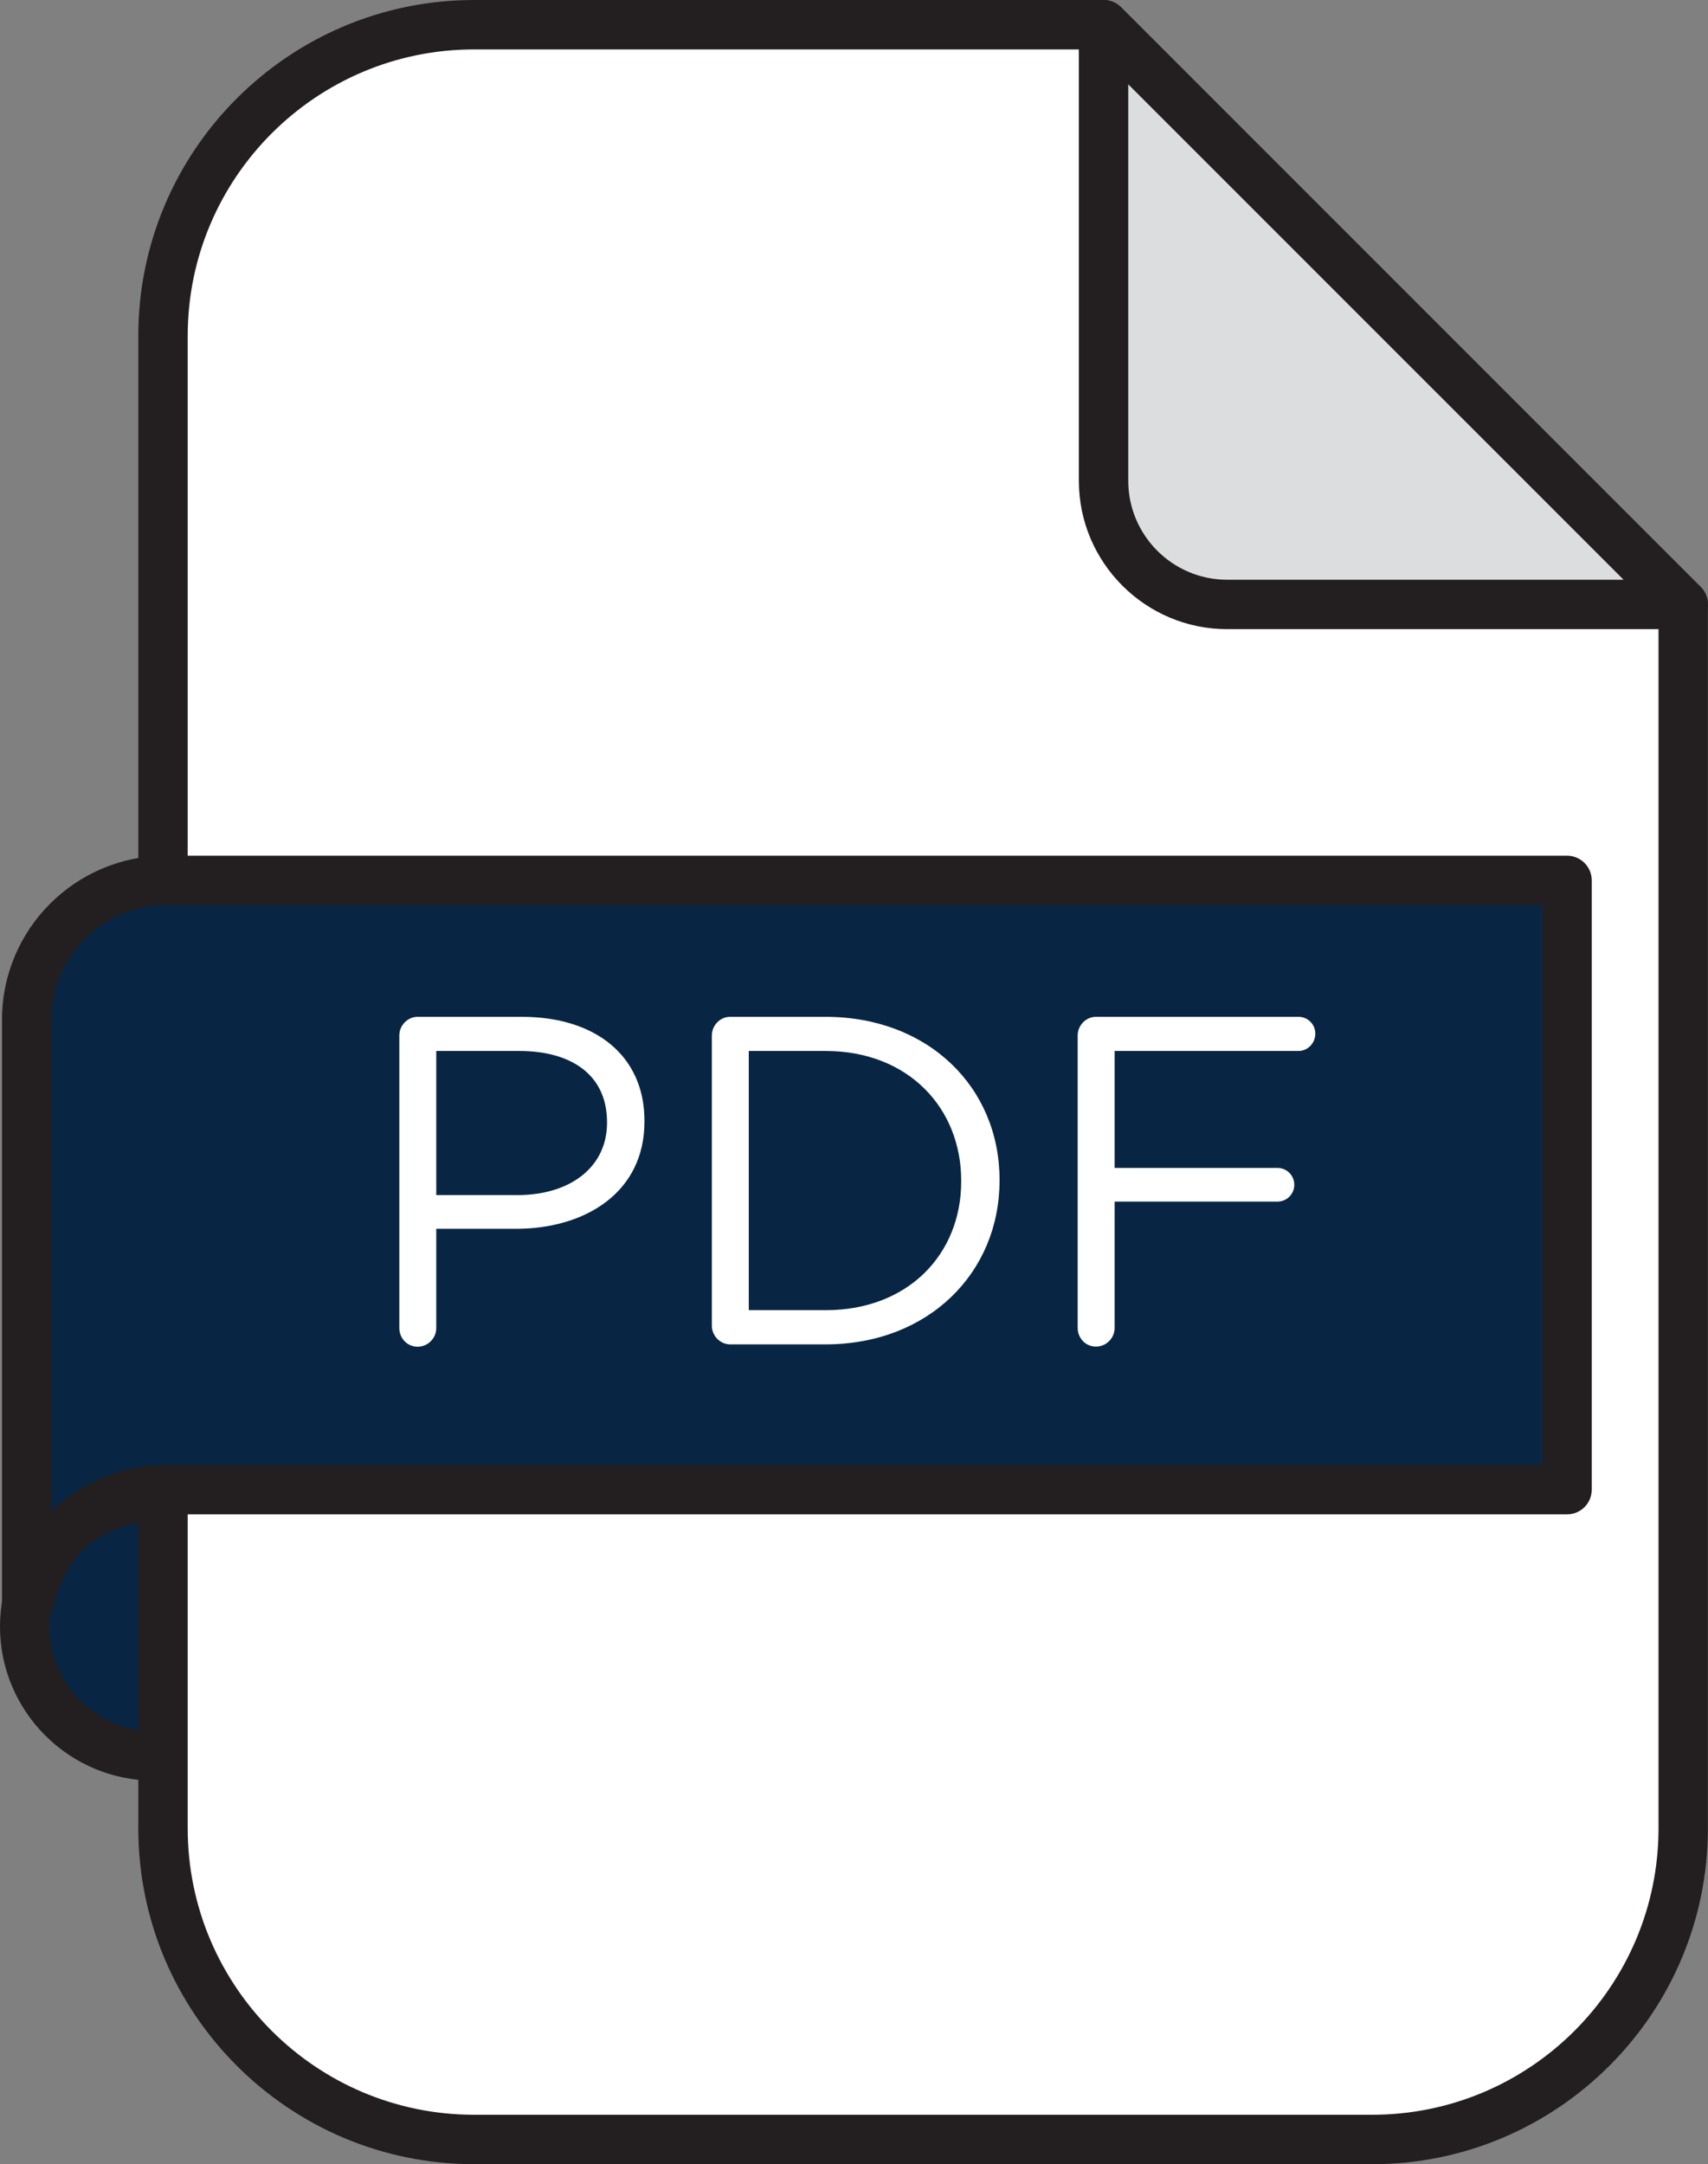
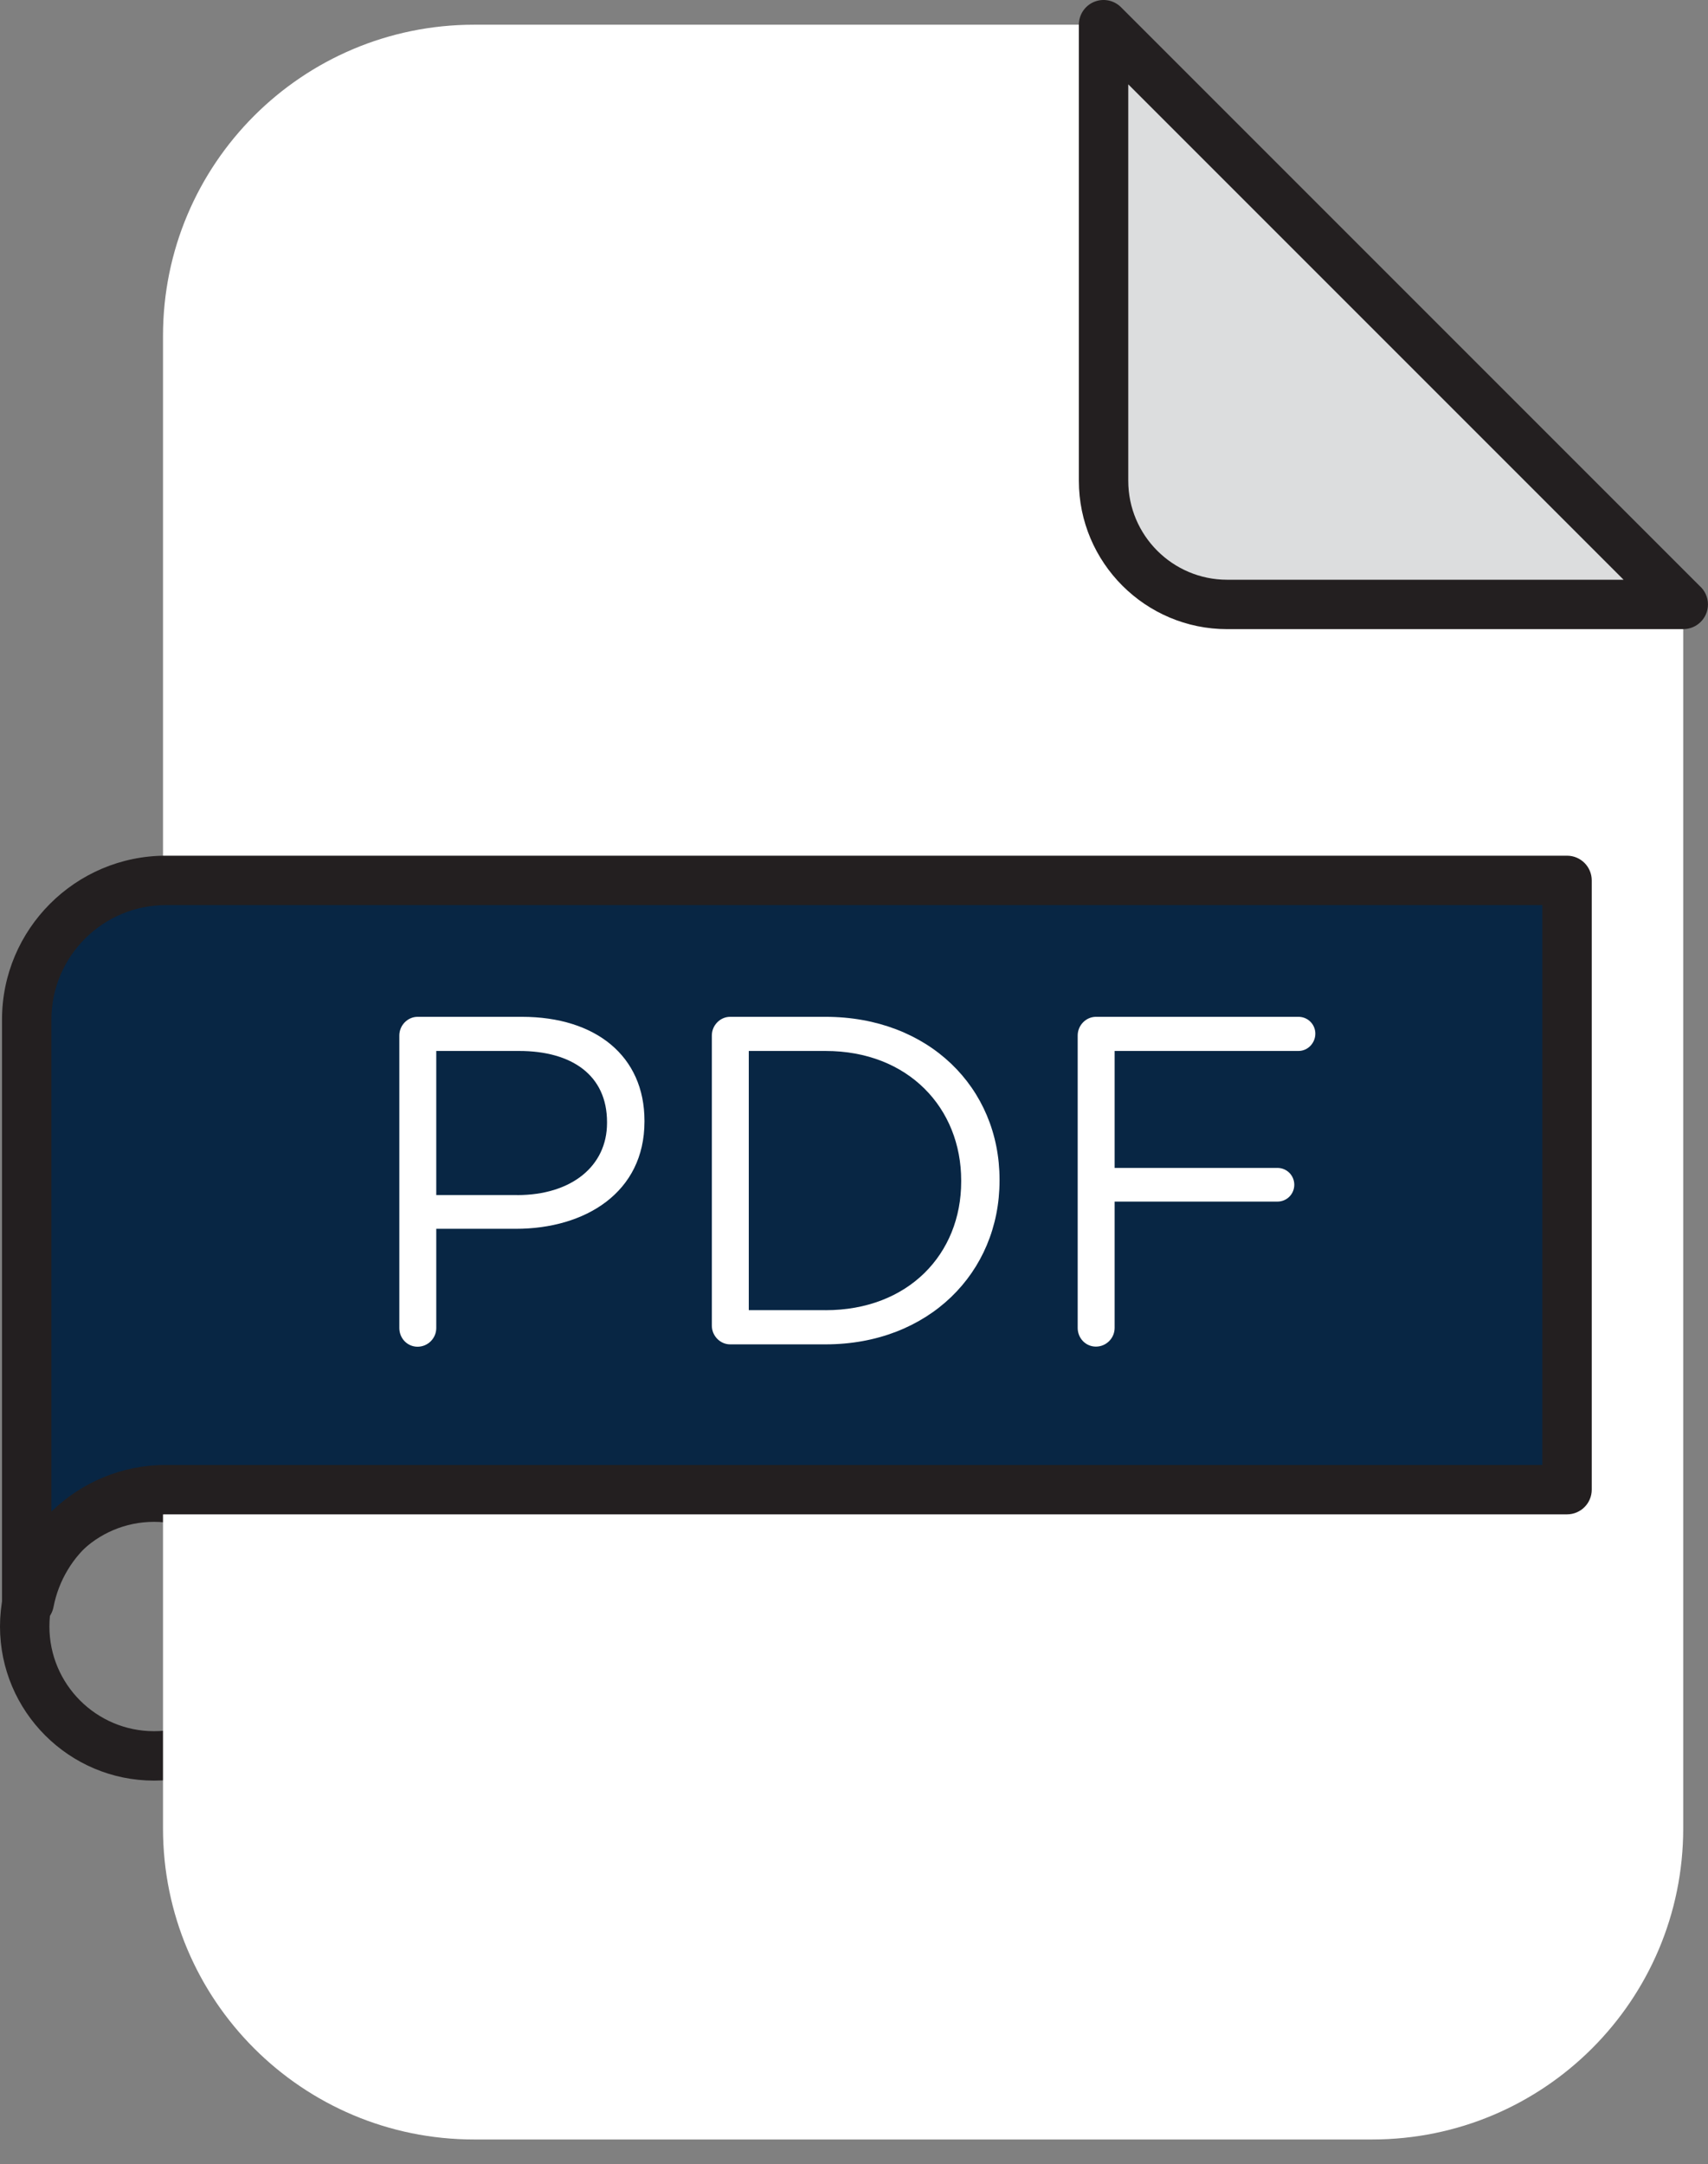
<svg xmlns="http://www.w3.org/2000/svg" id="Layer_2" data-name="Layer 2" viewBox="0 0 449.41 569.36">
  <rect x="0" y="0" width="449.41" height="569.36" fill="#808080" stroke="none" />
  <defs>
    <style> .cls-1 { fill: #dcddde; } .cls-1, .cls-2, .cls-3, .cls-4 { stroke-width: 0px; } .cls-2 { fill: #fff; } .cls-3 { fill: #082644; } .cls-4 { fill: #231f20; } </style>
  </defs>
  <g id="Capa_1" data-name="Capa 1">
    <g>
-       <circle class="cls-3" cx="40.54" cy="427.91" r="34.04" transform="translate(-290.71 154) rotate(-45)" />
      <path class="cls-4" d="M40.54,468.45c-22.35,0-40.54-18.19-40.54-40.54s18.19-40.54,40.54-40.54,40.54,18.19,40.54,40.54-18.19,40.54-40.54,40.54ZM40.54,400.37c-15.19,0-27.54,12.35-27.54,27.54s12.35,27.54,27.54,27.54,27.54-12.35,27.54-27.54-12.35-27.54-27.54-27.54Z" />
      <g>
        <path class="cls-2" d="M290.37,6.5H124.74c-45.21,0-81.85,36.65-81.85,81.85v392.66c0,45.21,36.65,81.85,81.85,81.85h236.3c45.21,0,81.85-36.65,81.85-81.85V159.02L290.37,6.5Z" />
-         <path class="cls-4" d="M361.04,569.36H124.74c-48.72,0-88.35-39.63-88.35-88.35V88.35C36.39,39.63,76.02,0,124.74,0h165.63c1.72,0,3.38.68,4.6,1.9l152.51,152.52c1.22,1.22,1.9,2.87,1.9,4.6v322c0,48.72-39.63,88.35-88.35,88.35ZM124.74,13c-41.55,0-75.35,33.8-75.35,75.35v392.66c0,41.55,33.8,75.35,75.35,75.35h236.3c41.55,0,75.35-33.8,75.35-75.35V161.71L287.68,13H124.74Z" />
      </g>
      <g>
        <path class="cls-1" d="M290.37,6.5l152.52,152.52h-119.99c-17.96,0-32.53-14.56-32.53-32.53V6.5Z" />
        <path class="cls-4" d="M442.91,165.52s-.01,0-.02,0h-119.99c-21.52,0-39.03-17.51-39.03-39.03V6.5c0-2.63,1.58-5,4.01-6.01,2.43-1,5.22-.45,7.08,1.41l152.22,152.22c1.36,1.19,2.22,2.94,2.22,4.89,0,3.59-2.91,6.5-6.5,6.5ZM296.87,22.19v104.3c0,14.35,11.67,26.03,26.03,26.03h104.3L296.87,22.19Z" />
      </g>
      <path class="cls-3" d="M43.64,231.62c-20.22,0-36.61,16.39-36.61,36.61v153.31h.67c3.26-16.88,18.1-29.64,35.94-29.64h368.68v-160.28H43.64Z" />
      <path class="cls-4" d="M7.7,428.04h-.67c-3.59,0-6.5-2.91-6.5-6.5v-153.31c0-23.77,19.34-43.11,43.11-43.11h368.68c3.59,0,6.5,2.91,6.5,6.5v160.28c0,3.59-2.91,6.5-6.5,6.5H43.64c-14.4,0-26.83,10.25-29.56,24.37-.59,3.06-3.27,5.27-6.38,5.27ZM43.64,238.12c-16.6,0-30.11,13.51-30.11,30.11v129.44c7.84-7.64,18.53-12.27,30.11-12.27h362.18v-147.28H43.64Z" />
      <g>
        <path class="cls-2" d="M105.07,272.43c0-2.71,2.21-4.92,4.8-4.92h27.45c19.45,0,32.25,10.34,32.25,27.33v.25c0,18.59-15.51,28.19-33.85,28.19h-20.93v26.1c0,2.71-2.21,4.92-4.92,4.92s-4.8-2.22-4.8-4.92v-76.93ZM136.09,314.41c14.28,0,23.63-7.63,23.63-18.96v-.25c0-12.31-9.23-18.71-23.14-18.71h-21.79v37.91h21.29Z" />
        <path class="cls-2" d="M187.3,272.43c0-2.71,2.21-4.92,4.8-4.92h25.11c27.08,0,45.79,18.59,45.79,42.84v.25c0,24.25-18.71,43.08-45.79,43.08h-25.11c-2.58,0-4.8-2.22-4.8-4.92v-76.32ZM217.21,344.69c21.79,0,35.7-14.77,35.7-33.85v-.25c0-19.08-13.91-34.1-35.7-34.1h-20.19v68.19h20.19Z" />
        <path class="cls-2" d="M283.56,272.43c0-2.71,2.21-4.92,4.8-4.92h53.3c2.46,0,4.43,1.97,4.43,4.43s-1.97,4.55-4.43,4.55h-48.38v30.77h42.84c2.46,0,4.43,1.97,4.43,4.43s-1.97,4.43-4.43,4.43h-42.84v33.23c0,2.71-2.21,4.92-4.92,4.92s-4.8-2.22-4.8-4.92v-76.93Z" />
      </g>
    </g>
  </g>
</svg>